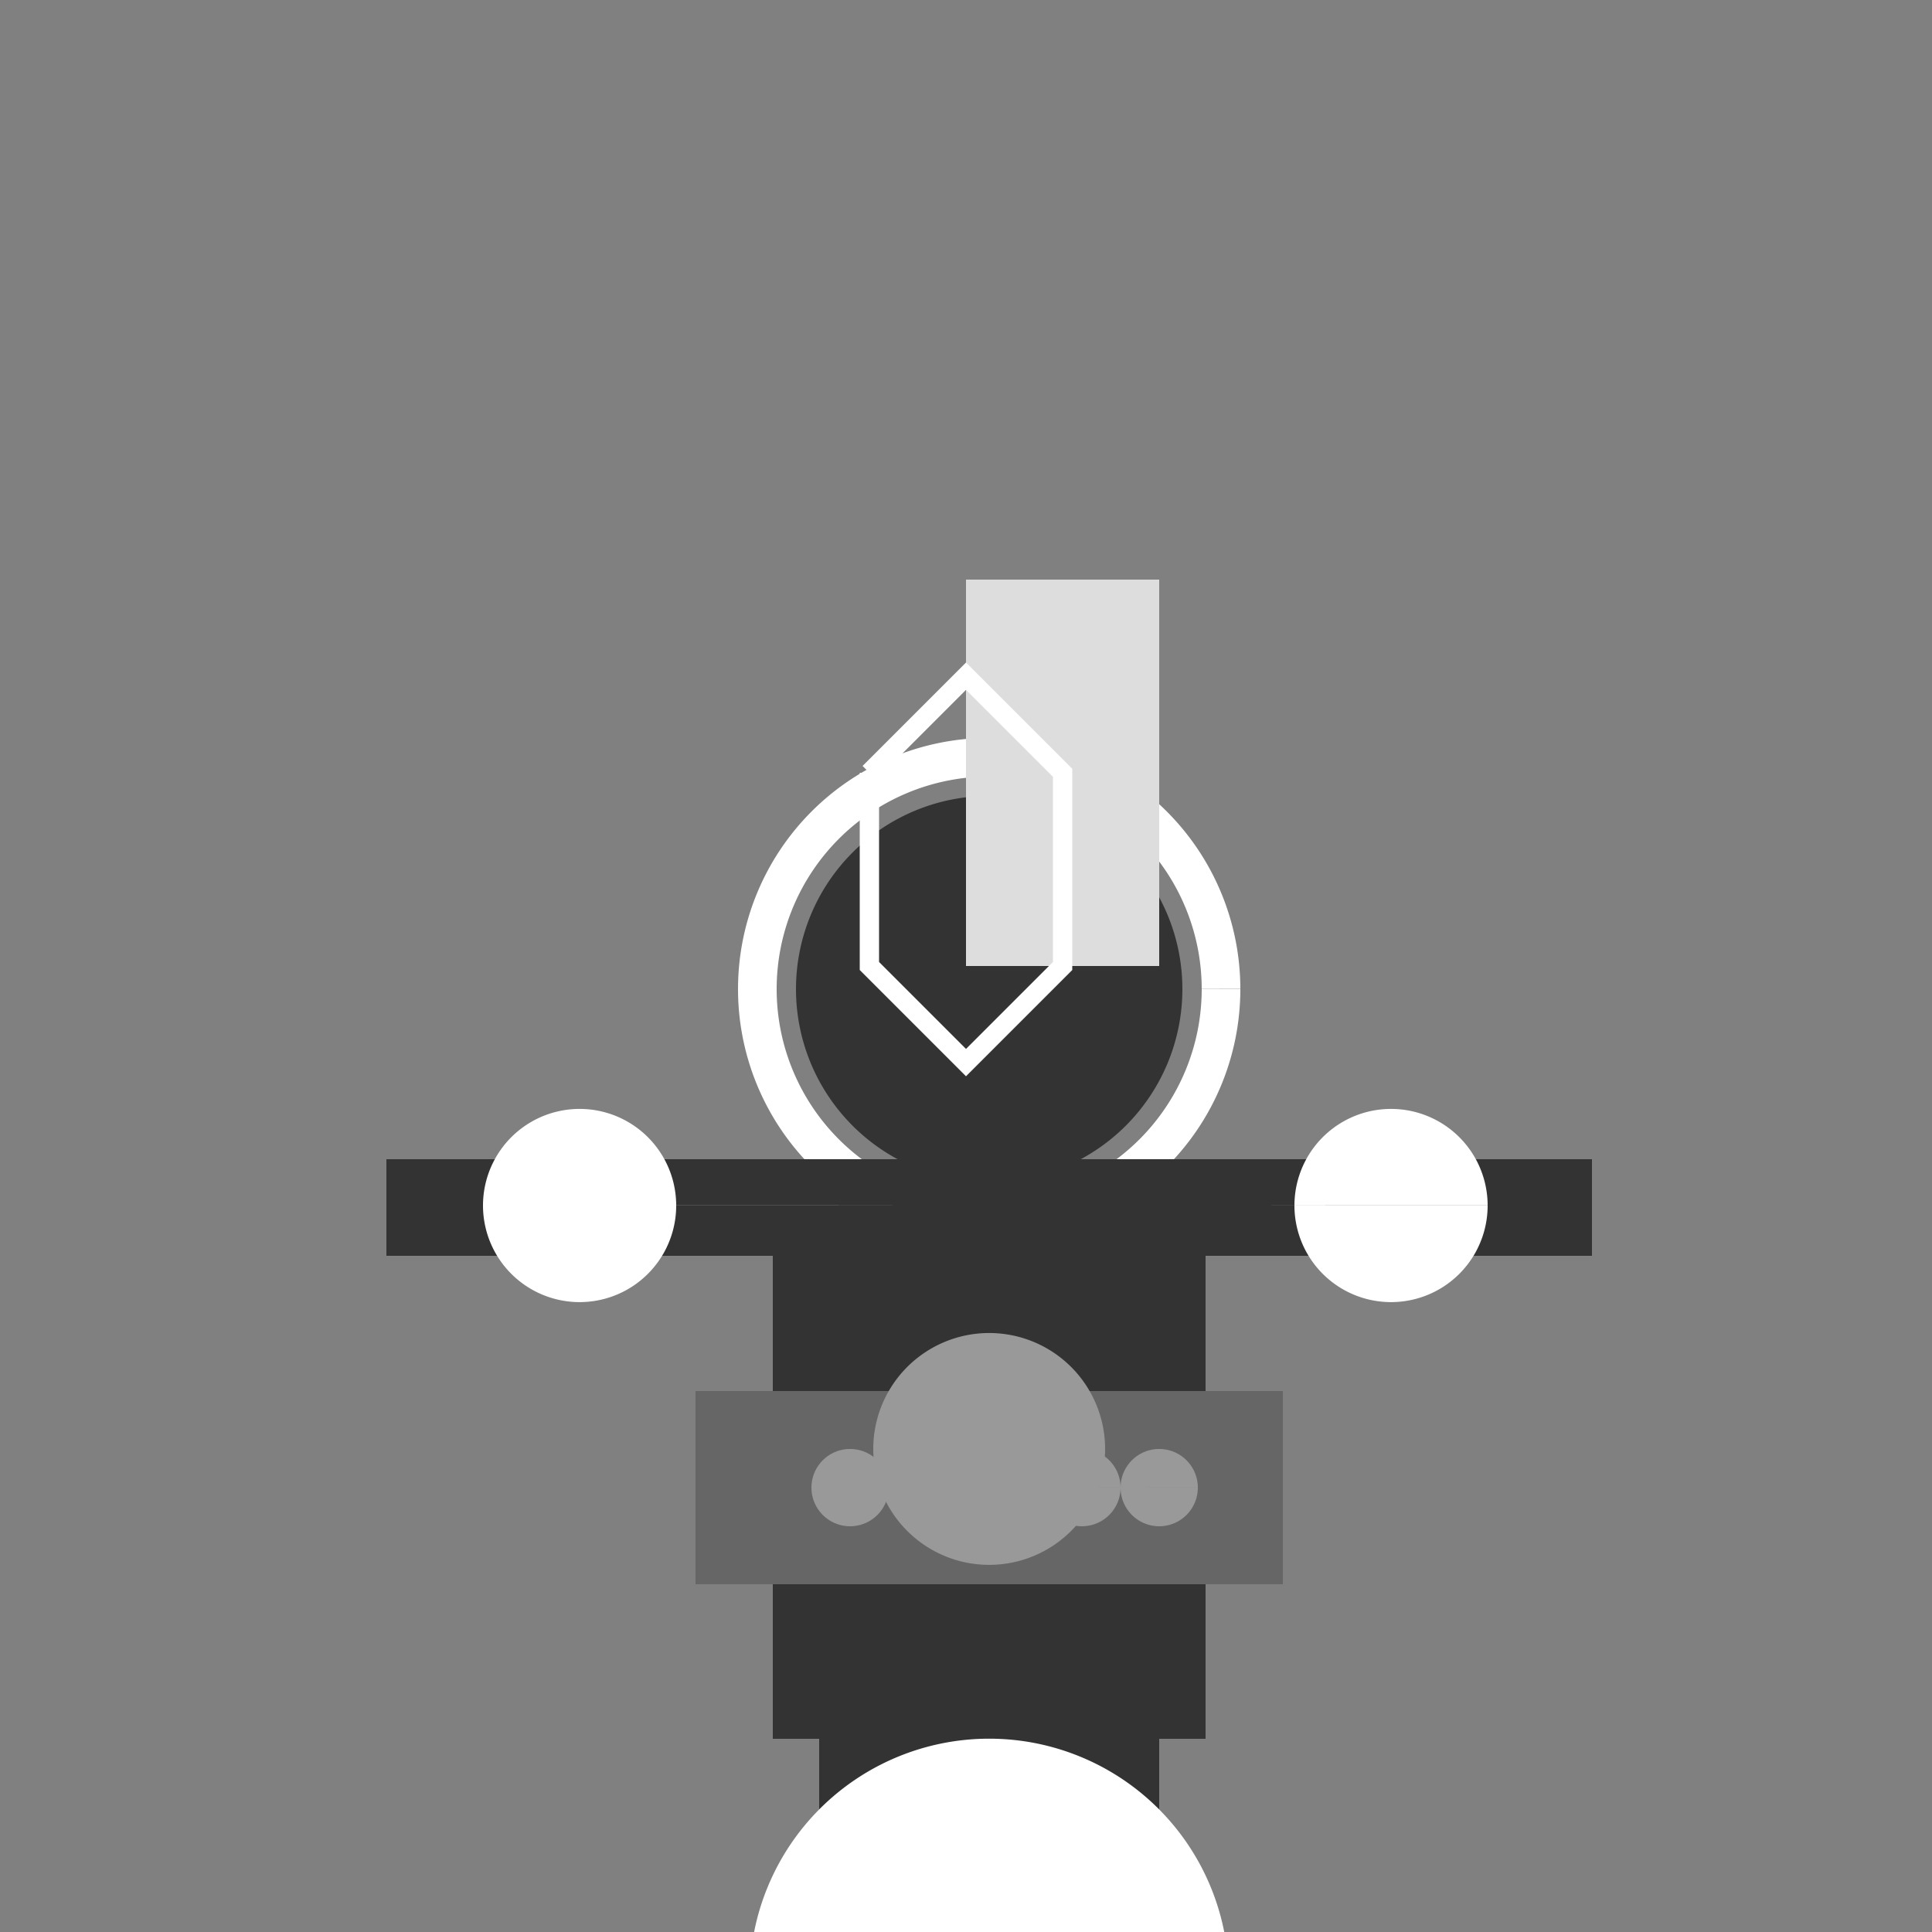
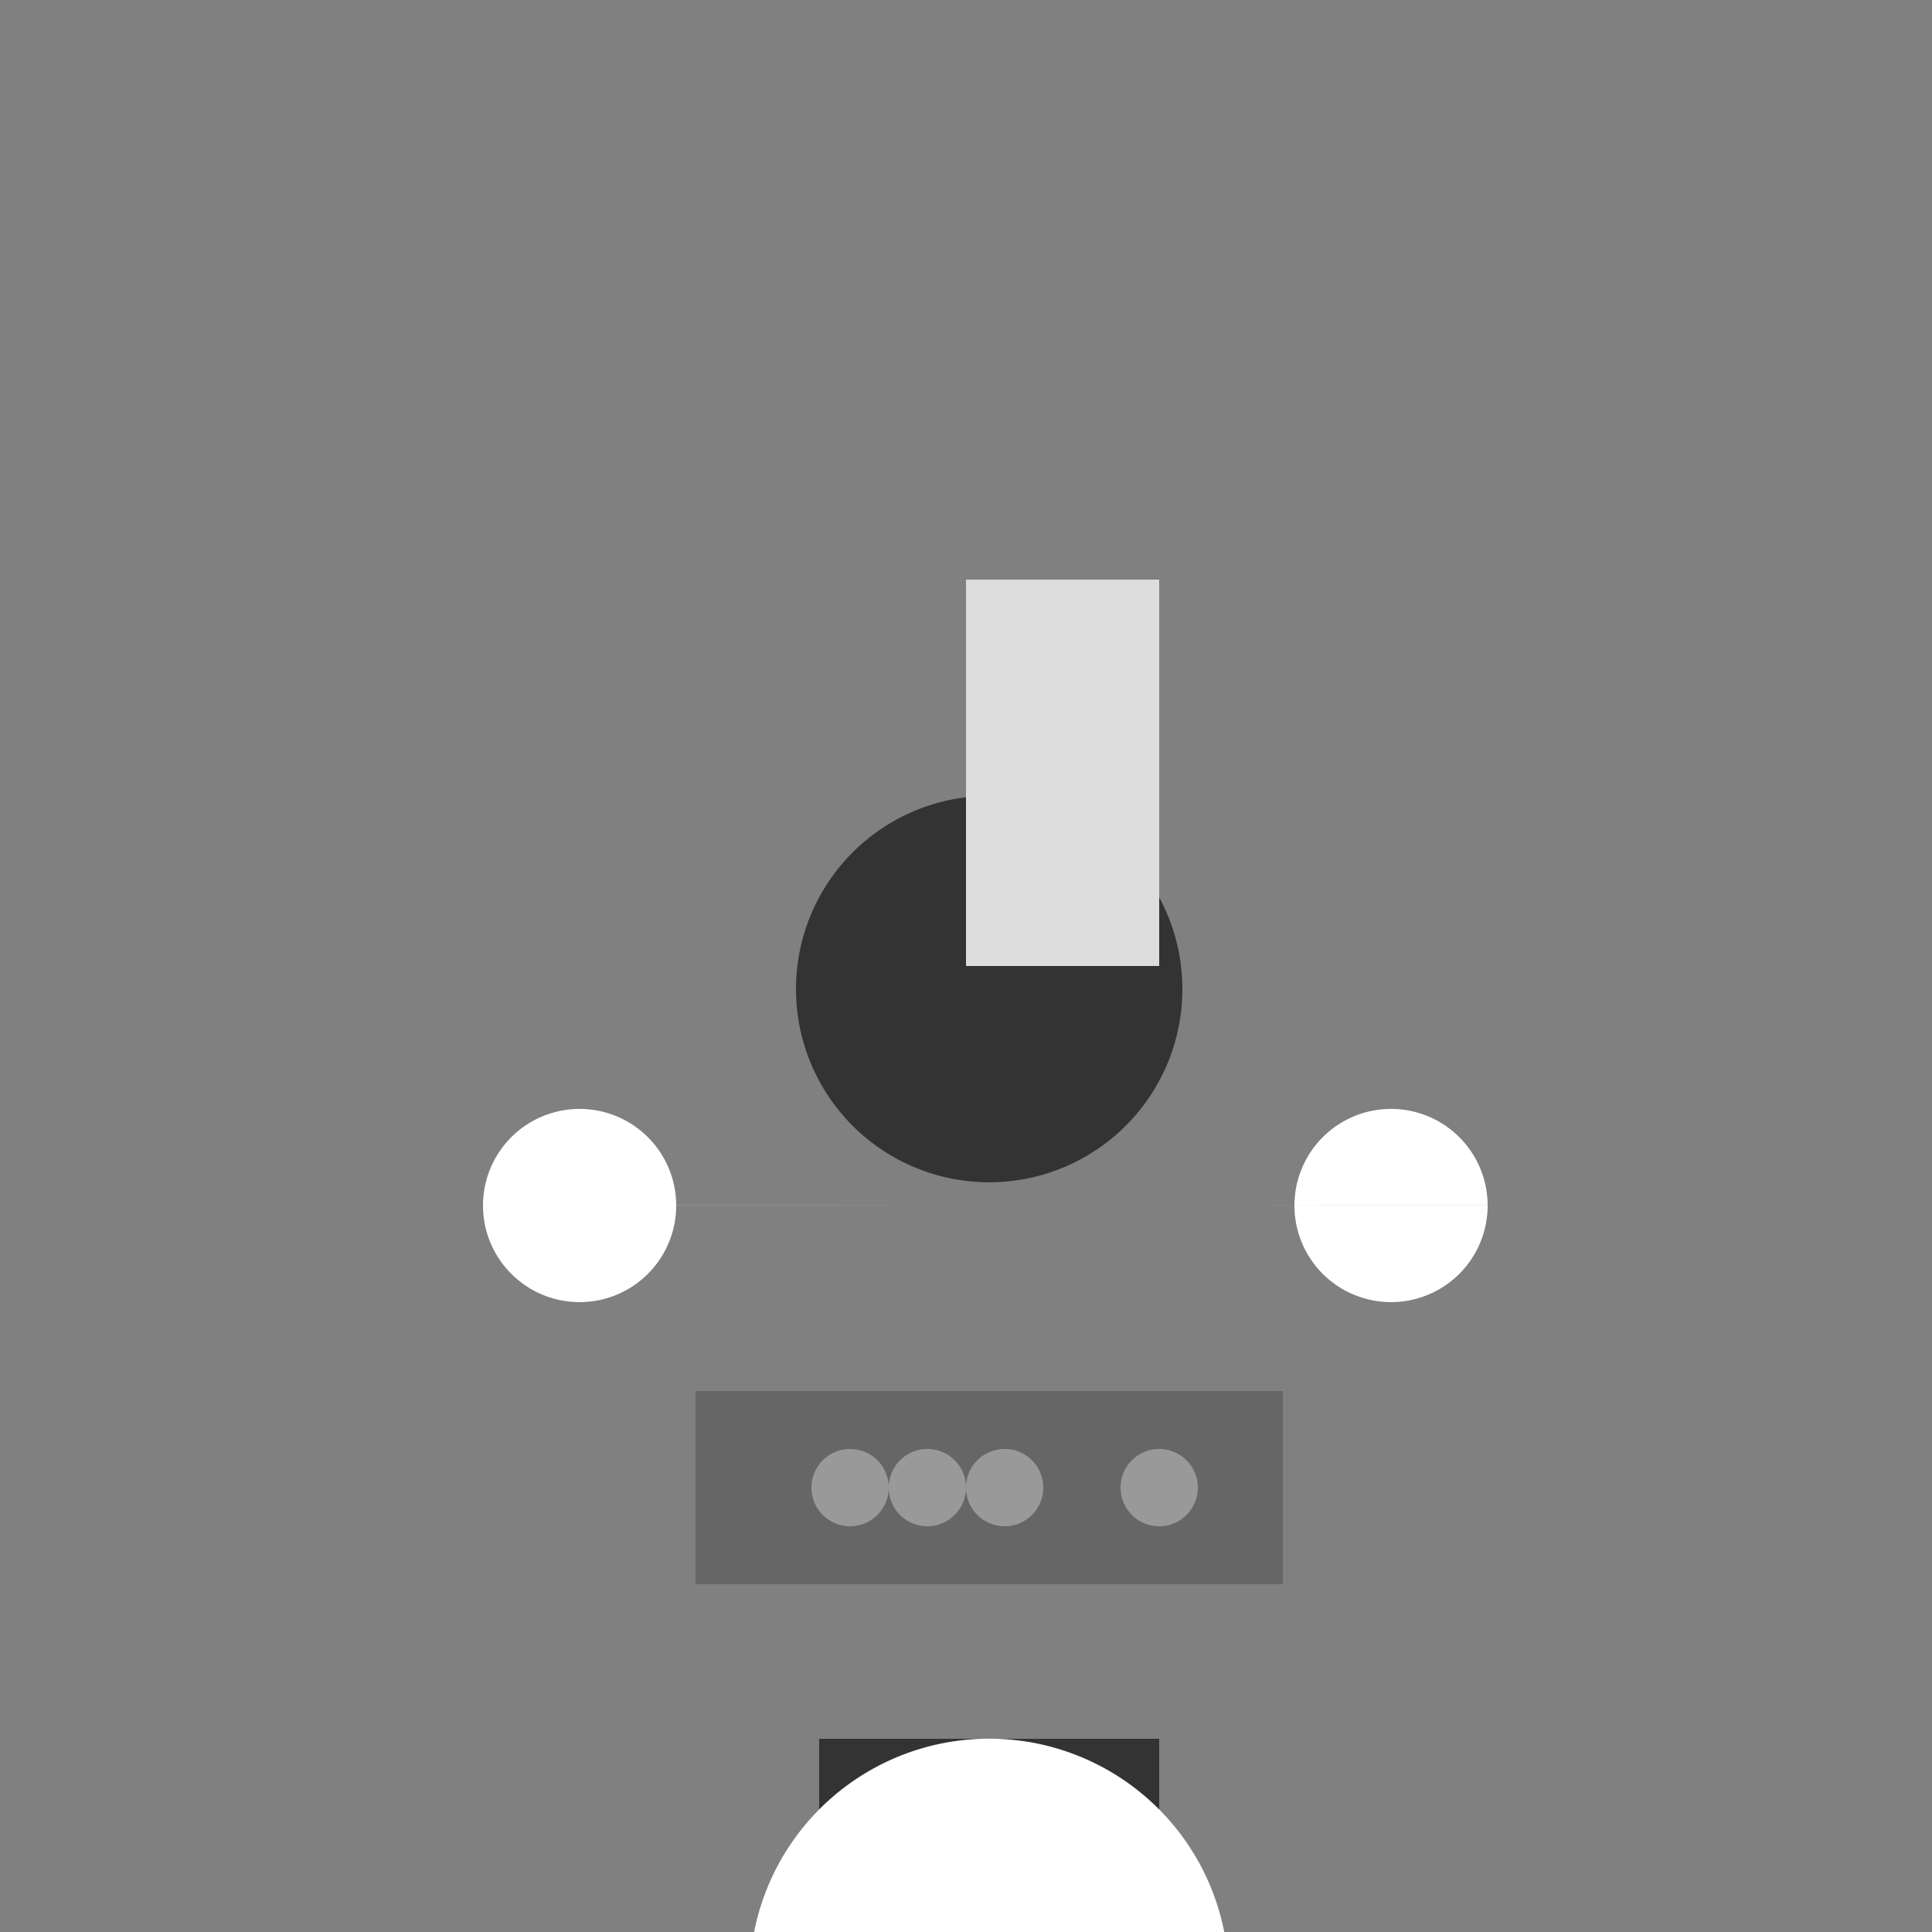
<svg xmlns="http://www.w3.org/2000/svg" width="500" height="500">
  <rect width="100%" height="100%" fill="#808080" stroke="none" />
  <defs />
  <g>
    <path fill="#333" stroke="none" paint-order="stroke fill markers" d=" M 306 256 A 50 50 0 1 1 306 255.95" />
-     <path fill="none" stroke="#FFF" paint-order="fill stroke markers" d=" M 316 256 A 60 60 0 1 1 316 255.94" stroke-miterlimit="10" stroke-width="10" stroke-dasharray="" />
-     <path fill="#333" stroke="none" paint-order="stroke fill markers" d=" M 200 300 L 312 300 L 312 450 L 200 450 L 200 300 Z" />
-     <path fill="#333" stroke="none" paint-order="stroke fill markers" d=" M 100 300 L 200 300 L 200 325 L 100 325 L 100 300 Z M 312 300 L 412 300 L 412 325 L 312 325 L 312 300 Z" />
    <path fill="#FFF" stroke="none" paint-order="stroke fill markers" d=" M 175 312 A 25 25 0 1 1 175 311.975 L 385 312 A 25 25 0 1 1 385 311.975" />
    <path fill="#333" stroke="none" paint-order="stroke fill markers" d=" M 212 450 L 300 450 L 300 512 L 212 512 L 212 450 Z" />
    <path fill="#FFF" stroke="none" paint-order="stroke fill markers" d=" M 318 512 A 62 62 0 1 1 318 511.938" />
    <path fill="#DDD" stroke="none" paint-order="stroke fill markers" d=" M 250 150 L 300 150 L 300 250 L 250 250 L 250 150 Z" />
-     <path fill="none" stroke="#FFF" paint-order="fill stroke markers" d=" M 225 200 L 250 175 L 275 200 L 275 250 L 250 275 L 225 250 L 225 200" stroke-miterlimit="10" stroke-width="5" stroke-dasharray="" />
    <path fill="#666" stroke="none" paint-order="stroke fill markers" d=" M 180 360 L 332 360 L 332 410 L 180 410 L 180 360 Z" />
-     <path fill="#999" stroke="none" paint-order="stroke fill markers" d=" M 286 375 A 30 30 0 1 1 286 374.97" />
-     <path fill="#999" stroke="none" paint-order="stroke fill markers" d=" M 230 385 A 10 10 0 1 1 230 384.99 L 250 385 A 10 10 0 1 1 250 384.99 L 270 385 A 10 10 0 1 1 270 384.99 L 290 385 A 10 10 0 1 1 290 384.99 L 310 385 A 10 10 0 1 1 310 384.99" />
+     <path fill="#999" stroke="none" paint-order="stroke fill markers" d=" M 230 385 A 10 10 0 1 1 230 384.99 L 250 385 A 10 10 0 1 1 250 384.99 L 270 385 A 10 10 0 1 1 270 384.99 L 290 385 L 310 385 A 10 10 0 1 1 310 384.99" />
  </g>
</svg>